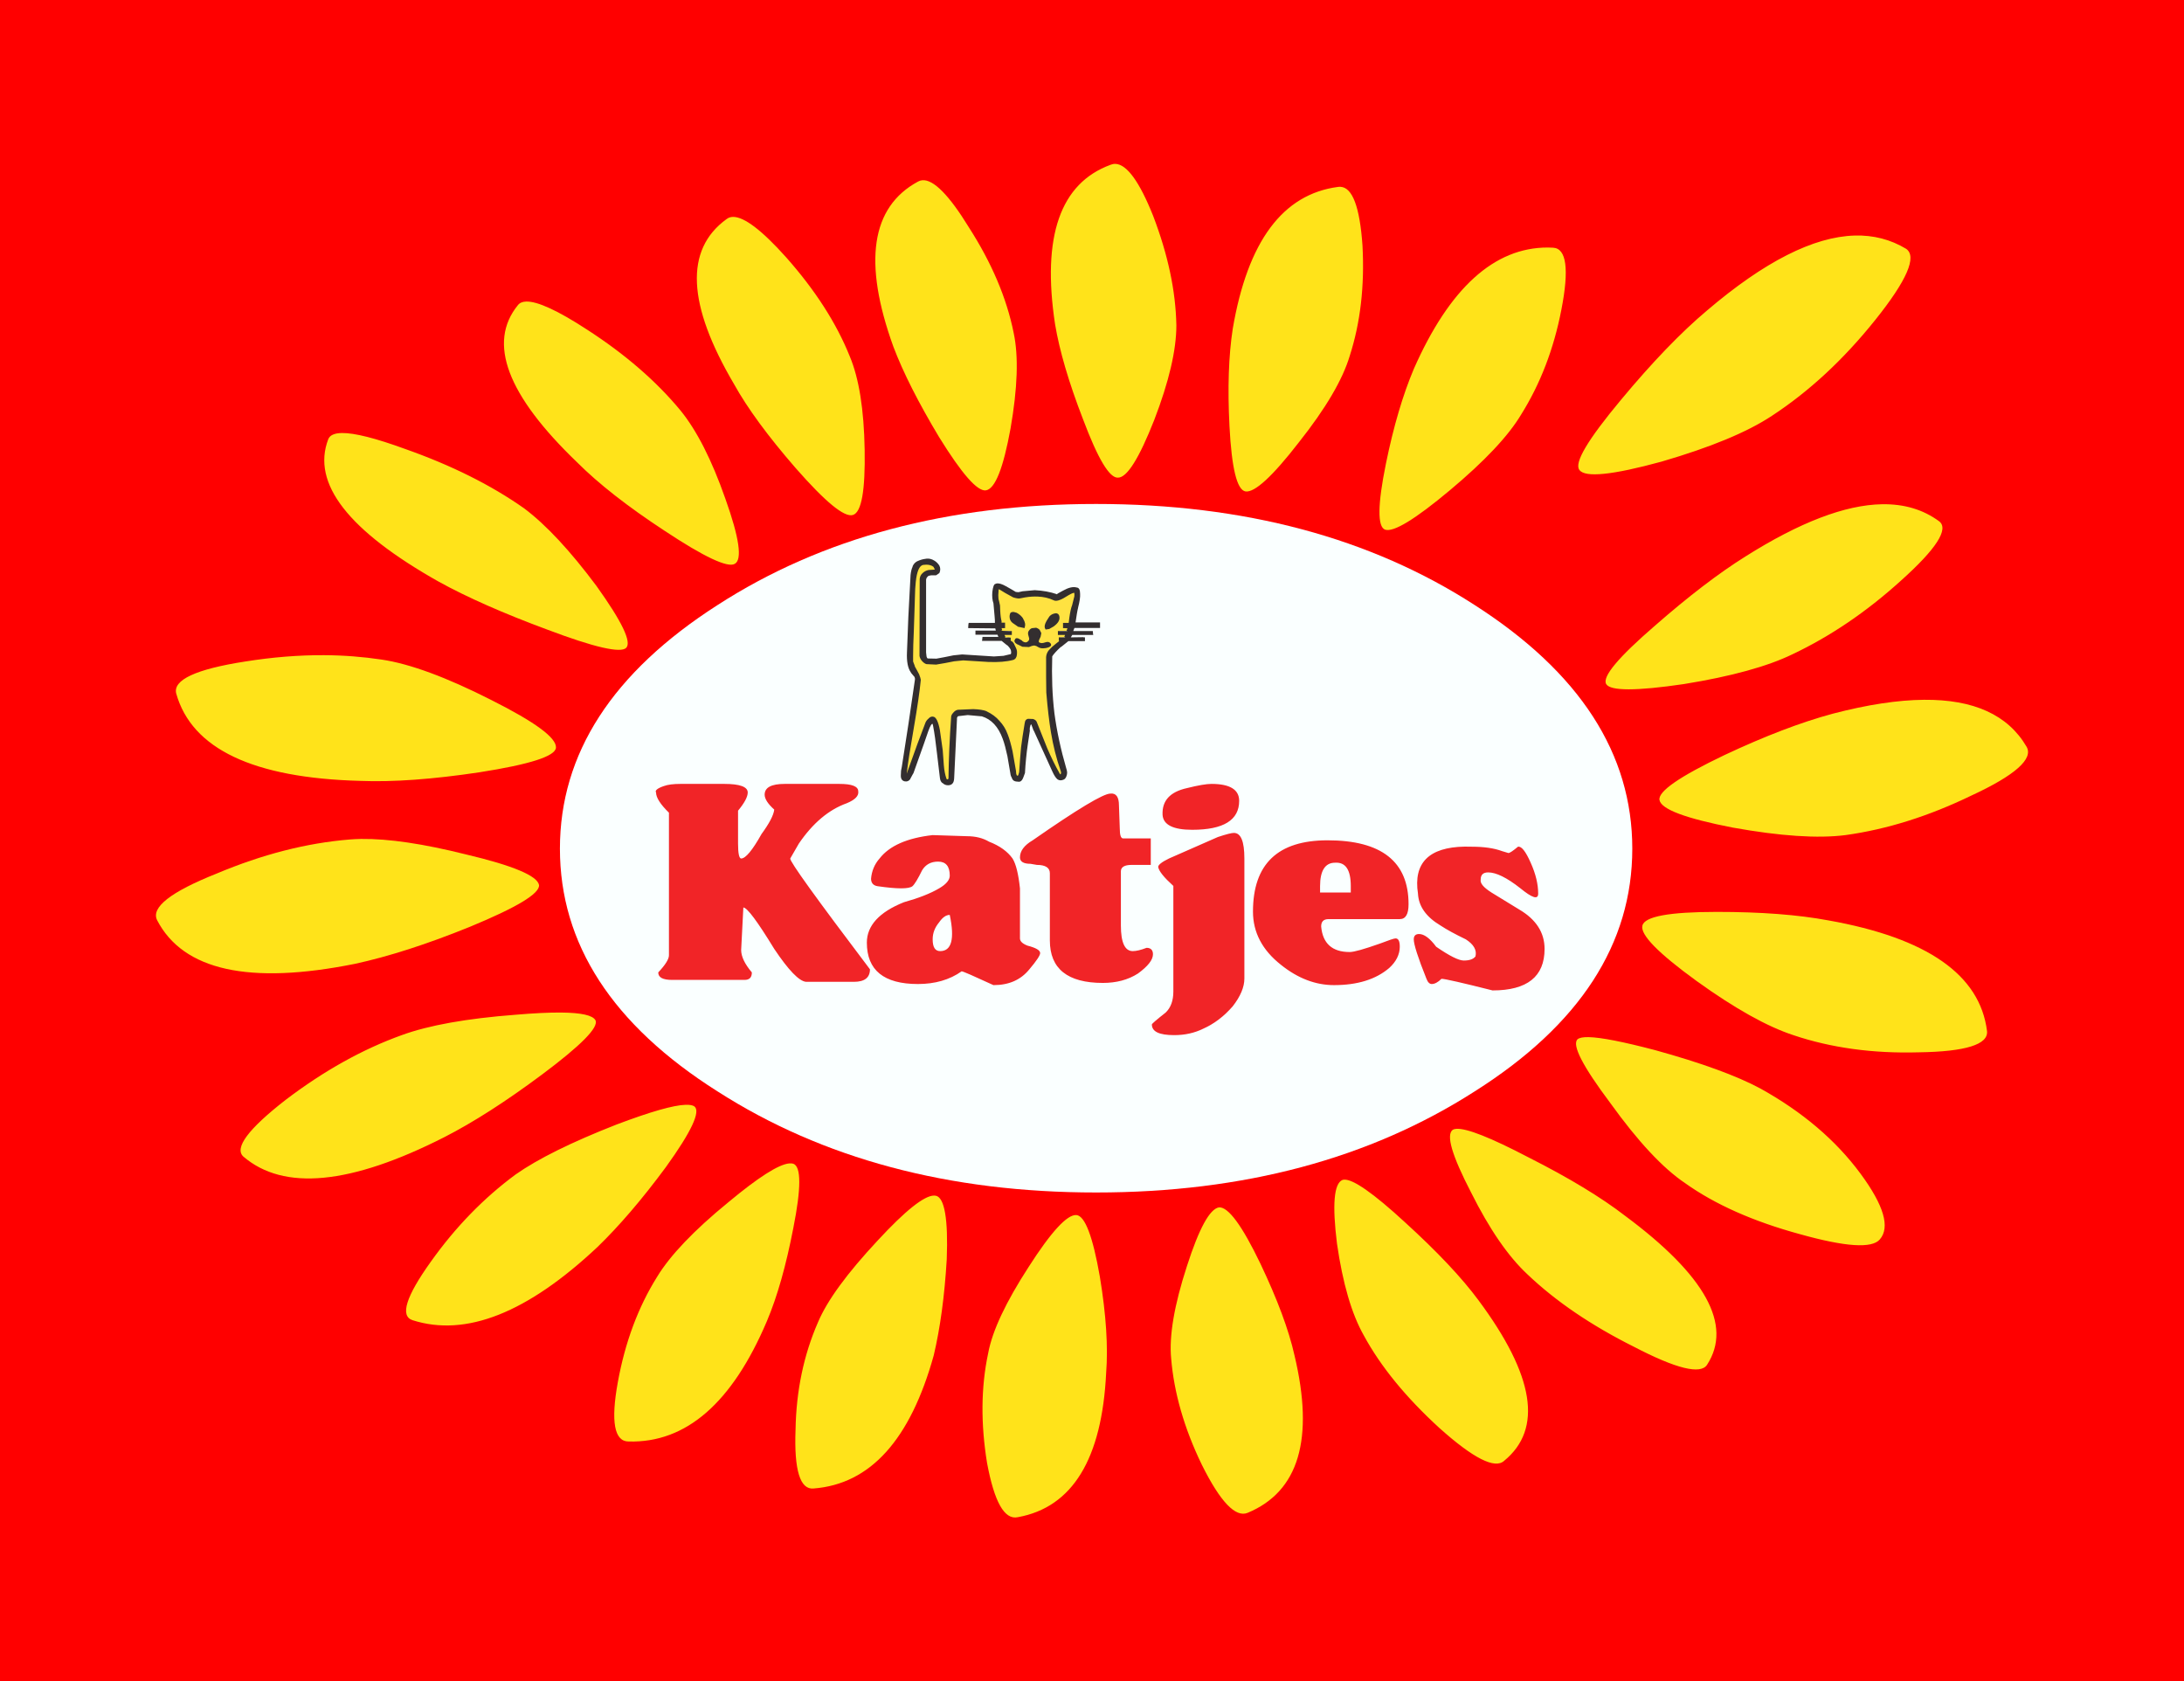
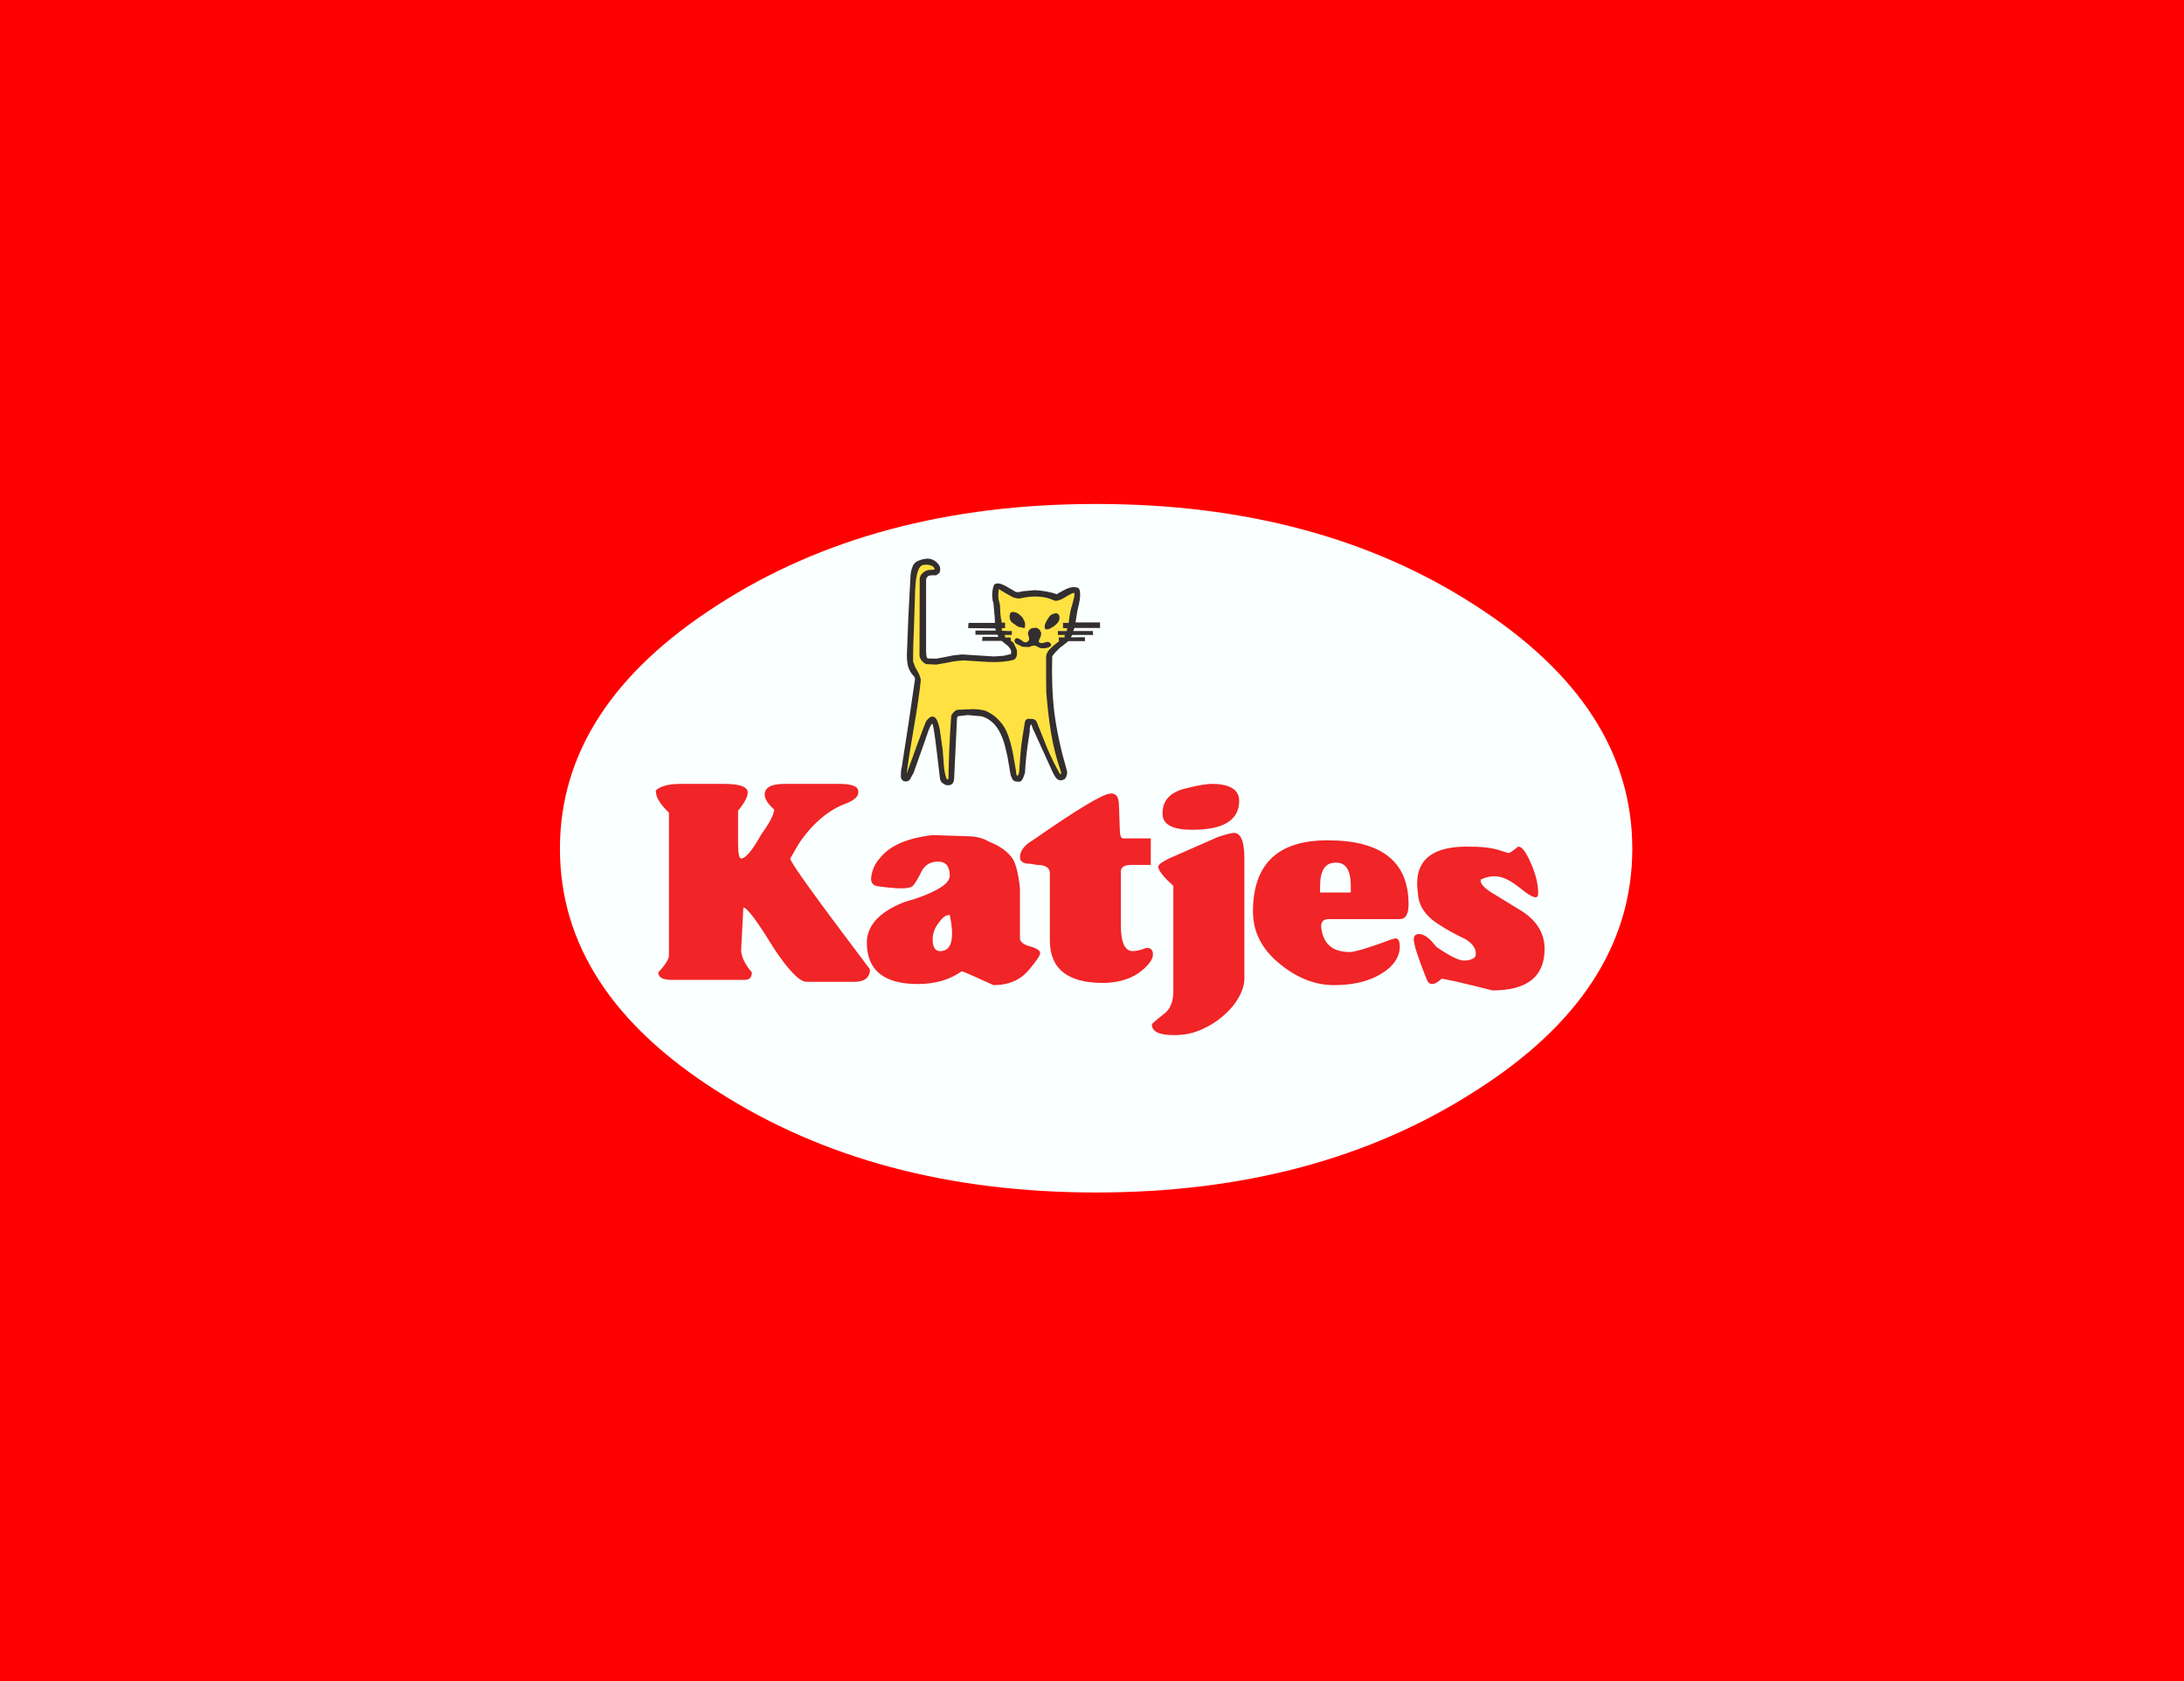
<svg xmlns="http://www.w3.org/2000/svg" version="1.0" width="746.62" height="574.72" id="svg2" xml:space="preserve">
  <defs id="defs5" />
  <rect width="746.62" height="574.72" x="0" y="0" id="bg_rot" style="opacity:1;fill:#ff0000;fill-opacity:1;stroke:none;stroke-width:4;stroke-linecap:round;stroke-linejoin:round;stroke-miterlimit:4;stroke-dasharray:none;stroke-opacity:1" />
  <path d="M 245.265,206.84 C 280.89,183.815 324.09,172.265 374.715,172.265 C 425.34,172.265 468.54,183.815 504.165,206.84 C 540.09,229.865 558.015,257.615 558.015,290.09 C 558.015,322.64 540.09,350.315 504.165,373.04 C 468.24,396.065 425.115,407.615 374.715,407.615 C 324.315,407.615 281.19,396.065 245.265,373.04 C 209.34,350.315 191.415,322.64 191.415,290.09 C 191.415,257.615 209.34,229.865 245.265,206.84" id="bg_weiss" style="fill:#faffff;fill-opacity:1;fill-rule:evenodd;stroke:none" />
  <path d="M 366.99,206.915 C 366.465,208.19 366.09,210.365 365.715,213.365 L 363.84,213.365 L 363.84,214.265 L 365.49,214.34 L 364.965,215.69 L 362.115,215.69 L 362.115,216.59 L 364.665,216.59 L 364.14,217.865 L 362.415,217.865 L 362.415,218.615 L 363.54,218.615 L 361.365,220.34 L 359.115,222.29 C 358.365,223.115 357.99,224.09 357.99,225.215 L 358.065,231.44 L 358.14,236.615 C 358.515,242.09 359.04,246.665 359.715,250.265 C 360.465,254.765 361.59,259.04 363.015,263.165 C 363.24,263.99 363.24,264.59 362.94,264.965 L 362.415,265.19 L 361.965,264.815 C 360.39,262.04 358.89,259.115 357.54,255.89 L 353.94,247.04 C 353.865,246.665 353.49,246.365 352.965,246.215 L 351.54,246.14 C 351.165,246.215 350.94,246.44 350.865,246.815 L 350.715,247.415 C 350.19,250.415 349.815,253.115 349.515,255.44 C 349.29,257.915 349.065,260.765 348.84,264.065 L 348.465,265.265 L 347.79,265.715 C 347.565,265.64 347.34,265.49 347.19,265.19 C 346.965,264.815 346.89,264.365 346.89,263.69 L 345.69,256.865 C 345.165,254.54 344.64,252.665 344.04,251.165 C 343.365,249.365 342.465,247.865 341.415,246.665 C 340.215,245.39 338.715,244.34 336.99,243.515 C 336.09,243.14 334.665,242.915 332.715,242.84 L 327.615,243.065 C 327.09,243.14 326.64,243.365 326.265,243.74 C 325.89,244.19 325.665,244.64 325.59,245.09 C 325.065,252.59 324.765,259.565 324.615,266.015 C 324.615,266.54 324.39,266.84 323.94,266.915 L 323.415,266.765 L 323.115,266.315 C 322.665,265.04 322.365,263.39 322.215,261.515 L 321.84,256.49 L 320.865,249.665 C 320.34,247.04 319.74,245.615 319.065,245.39 C 318.54,245.315 318.09,245.465 317.565,245.99 C 317.19,246.365 316.965,246.815 316.74,247.415 L 314.115,254.39 L 310.365,264.665 C 310.215,265.115 309.99,265.34 309.765,265.415 C 309.54,265.49 309.39,265.265 309.465,264.665 C 309.84,261.29 310.665,255.89 311.94,248.615 C 313.14,241.715 313.89,236.315 314.265,232.415 C 314.265,231.89 314.115,231.365 313.89,230.84 L 313.14,229.34 L 312.315,227.915 L 311.715,226.265 C 311.64,223.94 311.715,220.34 311.94,215.615 L 312.165,208.865 L 312.315,204.065 C 312.39,201.965 312.465,200.24 312.615,198.89 C 313.065,195.065 314.04,192.965 315.465,192.665 C 317.19,192.365 318.54,192.59 319.365,193.415 L 319.965,194.39 C 320.04,194.84 319.89,195.065 319.515,195.065 L 317.565,195.29 C 316.815,195.44 316.215,195.74 315.69,196.19 C 315.165,196.64 314.94,197.24 314.865,197.915 L 314.865,198.89 L 314.79,224.09 C 314.865,224.615 315.165,225.065 315.54,225.59 C 315.915,225.965 316.29,226.34 316.74,226.565 L 319.965,226.715 L 323.04,226.19 L 326.115,225.59 L 329.265,225.29 L 337.815,225.74 L 346.215,225.14 C 346.74,224.915 347.115,224.465 347.19,223.64 C 347.34,222.815 347.19,222.14 346.815,221.615 C 346.74,221.09 346.59,220.64 346.215,220.19 C 345.84,219.665 345.465,219.44 345.09,219.365 L 344.115,218.69 L 345.09,218.69 L 345.09,217.865 L 343.365,217.94 L 342.765,216.59 L 345.465,216.59 L 345.465,215.69 L 342.165,215.615 L 341.79,214.265 L 343.14,214.265 L 343.14,213.29 L 341.865,213.29 L 341.94,212.465 C 341.64,211.64 341.49,210.44 341.49,208.79 L 341.415,207.065 L 341.115,205.64 C 340.89,205.04 340.815,204.29 340.815,203.465 L 340.965,201.215 C 341.04,200.915 341.34,200.915 341.94,201.14 L 343.89,202.34 C 344.865,202.94 345.69,203.39 346.365,203.615 L 348.765,204.065 L 354.765,203.39 C 356.79,203.465 358.665,203.99 360.465,204.815 C 360.99,205.115 361.965,204.89 363.39,204.065 L 365.19,203.015 L 366.99,202.19 C 367.665,201.965 367.89,202.49 367.74,203.84 L 366.99,206.915" id="katze_gelb" style="fill:#ffe241;fill-opacity:1;fill-rule:evenodd;stroke:none" />
  <path d="M 316.809,190.953 C 316.134,191.028 315.252,191.171 314.277,191.546 C 313.152,191.921 312.384,192.578 311.934,193.703 L 312.027,193.64 C 311.652,194.315 311.427,195.303 311.277,196.578 L 311.277,196.64 L 310.527,210.828 L 310.059,222.953 C 309.909,226.103 310.352,228.434 311.402,229.859 L 311.402,229.953 L 312.465,231.203 L 312.465,231.14 C 312.69,231.515 312.852,231.878 312.777,232.328 L 310.59,247.265 L 308.277,262.203 L 308.027,263.453 L 308.027,263.546 L 307.965,264.89 C 307.89,266.165 308.346,266.853 309.246,267.078 L 309.309,267.078 C 310.059,267.228 310.659,267.003 311.184,266.328 L 311.184,266.234 L 312.152,264.453 L 312.246,264.359 L 315.902,254.078 C 317.102,250.478 317.852,248.453 318.152,248.078 L 318.152,248.015 C 318.377,247.64 318.609,247.421 318.684,247.421 L 318.777,247.421 C 318.852,247.496 318.921,247.796 318.996,248.171 C 319.446,250.496 319.89,253.653 320.34,257.703 L 321.309,265.859 C 321.389,266.65 321.641,267.233 322.152,267.671 L 322.152,267.578 C 322.677,268.103 323.265,268.421 324.09,268.421 C 324.934,268.421 325.505,268.119 325.84,267.515 C 325.974,267.273 326.064,266.983 326.121,266.64 C 326.149,266.469 326.174,266.274 326.184,266.078 L 327.152,245.765 L 327.152,245.39 C 327.227,245.09 327.396,244.871 327.621,244.796 L 330.84,244.421 L 335.652,244.859 C 338.877,245.834 341.277,248.39 342.777,252.515 C 343.377,254.09 343.877,256.115 344.402,258.515 L 345.465,264.734 L 345.465,264.828 L 345.684,265.484 L 345.777,265.578 L 345.996,266.171 L 345.996,266.078 C 346.221,266.828 346.952,267.203 348.152,267.203 C 348.246,267.212 348.347,267.212 348.434,267.203 C 348.52,267.193 348.603,267.198 348.684,267.171 C 349.165,267.01 349.527,266.528 349.809,265.796 L 350.402,264.203 L 350.402,264.078 C 350.44,263.29 350.501,262.478 350.559,261.671 C 350.616,260.865 350.698,260.059 350.777,259.234 C 350.937,257.584 351.14,255.896 351.402,254.171 L 352.059,249.828 L 352.059,249.734 C 352.04,249.565 352.028,249.415 352.027,249.265 C 352.024,248.815 352.102,248.453 352.215,248.171 L 352.215,248.078 C 352.29,247.853 352.359,247.715 352.434,247.64 L 352.527,247.578 C 352.527,247.653 352.577,247.709 352.652,247.859 L 353.34,249.734 L 353.402,249.734 L 359.715,263.609 C 360.315,264.959 360.909,265.878 361.434,266.328 C 361.884,266.665 362.368,266.787 362.902,266.703 C 363.08,266.674 363.277,266.621 363.465,266.546 C 363.99,266.396 364.365,265.94 364.59,265.265 C 364.74,264.853 364.818,264.437 364.809,264.015 C 364.804,263.804 364.763,263.607 364.715,263.39 C 364.667,263.173 364.621,262.928 364.527,262.703 C 362.652,256.253 361.29,249.978 360.465,243.828 C 359.719,237.641 359.497,231.138 359.715,224.359 C 360.121,223.676 361.059,222.589 362.715,221.078 L 362.715,221.171 L 365.246,219.14 L 370.902,219.14 L 370.902,218.703 L 370.902,217.859 L 370.371,217.859 L 370.371,217.796 L 366.059,217.859 L 366.559,217.046 L 373.746,217.046 L 373.652,216.578 L 373.59,215.703 L 373.152,215.703 L 372.684,215.703 L 366.902,215.703 L 367.309,214.64 L 376.059,214.64 L 376.059,212.765 L 367.684,212.765 C 368.018,210.521 368.283,208.768 368.559,207.734 L 368.559,207.671 C 369.084,205.646 369.321,204.065 369.246,203.015 C 369.246,201.59 368.871,200.903 368.121,200.828 C 366.846,200.453 365.277,200.84 363.402,201.89 L 361.746,202.796 C 361.446,203.021 361.277,203.096 361.277,203.171 L 361.215,203.078 C 359.04,202.328 356.552,201.884 353.777,201.734 L 353.715,201.734 L 349.59,202.109 L 348.152,202.421 L 347.246,202.328 L 345.777,201.453 L 343.902,200.39 C 342.609,199.659 341.564,199.34 340.84,199.421 C 340.598,199.448 340.384,199.528 340.215,199.64 L 340.277,199.578 C 339.752,199.728 339.471,200.615 339.246,202.265 C 339.096,203.84 339.246,205.184 339.621,206.234 L 339.996,210.453 C 340.109,211.634 340.146,212.437 340.121,212.859 C 340.119,212.889 340.123,212.895 340.121,212.921 L 331.152,212.921 L 331.059,213.359 L 330.996,214.265 L 330.996,214.703 L 331.434,214.703 L 340.246,214.796 L 340.434,215.546 L 334.371,215.546 L 333.902,215.546 L 333.465,215.546 L 333.465,216.953 L 340.996,216.953 L 341.309,217.703 L 336.777,217.703 L 336.309,217.703 L 335.871,217.703 L 335.777,218.609 L 335.715,219.078 L 342.434,219.078 L 344.277,220.578 L 344.277,220.484 C 345.102,221.309 345.546,221.928 345.621,222.453 C 345.696,222.978 345.696,223.259 345.621,223.484 L 345.152,223.796 L 345.309,223.64 L 343.059,224.171 L 339.777,224.39 L 328.965,223.703 L 328.902,223.703 L 325.902,224.015 L 322.965,224.609 L 320.121,225.14 L 317.184,225.078 C 316.959,225.003 316.821,224.765 316.746,224.39 L 316.59,223.046 L 316.59,222.953 L 316.59,198.203 L 316.59,198.14 C 316.63,197.901 316.705,197.683 316.809,197.484 C 316.865,197.376 316.952,197.295 317.027,197.203 C 317.102,197.11 317.184,197.028 317.277,196.953 L 317.184,196.953 C 317.484,196.803 317.877,196.715 318.402,196.64 L 319.965,196.64 L 320.121,196.578 L 321.027,195.953 L 321.09,195.89 L 321.152,195.828 C 321.527,195.003 321.54,194.09 321.09,193.265 C 320.64,192.59 320.046,191.984 319.371,191.609 C 318.546,191.084 317.634,190.878 316.809,190.953 z M 316.621,193.015 C 317.646,193.011 318.473,193.257 319.09,193.734 L 319.559,194.578 L 319.527,194.453 L 319.59,194.546 L 319.559,194.578 L 319.434,194.703 L 317.559,194.828 L 317.496,194.828 C 316.671,194.978 315.927,195.365 315.402,195.89 C 314.802,196.415 314.477,197.096 314.402,197.921 L 314.402,198.89 L 314.34,224.078 L 314.34,224.171 C 314.415,224.771 314.702,225.365 315.152,225.89 C 315.527,226.34 316.002,226.728 316.527,226.953 L 316.746,227.015 L 319.965,227.171 L 320.027,227.171 L 323.121,226.64 L 326.184,226.046 L 329.277,225.734 L 337.809,226.265 C 341.259,226.415 344.121,226.178 346.371,225.578 C 347.121,225.353 347.577,224.678 347.652,223.703 C 347.69,223.478 347.682,223.285 347.684,223.078 C 347.685,222.87 347.685,222.676 347.652,222.484 C 347.587,222.099 347.465,221.728 347.277,221.39 L 346.59,219.953 C 346.244,219.434 345.907,219.159 345.527,219.015 L 345.527,217.953 L 345.09,217.953 L 345.09,217.859 L 343.371,217.953 L 343.746,217.796 L 343.402,217.046 L 345.902,217.046 L 345.902,215.703 L 345.465,215.703 L 345.027,215.703 L 342.152,215.609 L 342.621,215.453 L 342.402,214.703 L 343.59,214.703 L 343.59,212.828 L 342.371,212.828 L 342.402,212.453 L 342.402,212.328 C 342.177,211.578 342.009,210.371 341.934,208.796 L 341.871,207.078 L 341.871,206.984 L 341.559,205.578 L 341.559,205.484 C 341.334,204.959 341.277,204.278 341.277,203.453 L 341.402,201.421 L 341.715,201.515 L 343.652,202.703 C 344.702,203.303 345.552,203.778 346.152,204.078 L 346.215,204.14 C 346.74,204.328 347.212,204.449 347.652,204.515 C 347.873,204.548 348.082,204.579 348.277,204.578 C 348.473,204.576 348.671,204.553 348.84,204.515 C 349.384,204.384 349.911,204.289 350.434,204.203 C 352.002,203.942 353.484,203.865 354.777,203.921 C 356.652,203.996 358.521,204.378 360.246,205.203 C 360.499,205.343 360.804,205.391 361.184,205.359 C 361.563,205.327 362.021,205.196 362.527,204.984 C 362.865,204.842 363.227,204.678 363.621,204.453 L 365.402,203.39 C 366.077,203.015 366.627,202.715 367.152,202.64 L 367.215,202.578 C 367.29,202.803 367.352,203.228 367.277,203.828 L 366.527,206.828 C 366.143,207.784 365.842,209.205 365.559,211.14 C 365.479,211.682 365.417,212.303 365.34,212.921 L 363.402,212.921 L 363.402,214.703 L 363.84,214.703 L 364.934,214.765 L 364.59,215.546 L 364.965,215.703 L 362.559,215.703 L 362.121,215.703 L 361.652,215.703 L 361.652,217.046 L 364.09,217.046 L 363.84,217.64 L 364.152,217.828 L 364.152,217.859 L 362.871,217.859 L 362.402,217.859 L 361.965,217.859 L 361.965,219.078 L 362.184,219.078 L 361.059,219.953 C 360.009,220.778 359.259,221.459 358.809,221.984 C 357.984,222.809 357.546,223.928 357.621,225.203 L 357.621,231.453 L 357.684,236.703 C 358.134,242.178 358.677,246.728 359.277,250.328 C 360.027,254.903 361.134,259.265 362.559,263.39 C 362.775,263.895 362.79,264.341 362.59,264.64 L 362.465,264.671 L 362.34,264.578 L 362.34,264.546 C 360.77,261.778 359.342,258.875 357.996,255.734 L 354.465,246.89 C 354.315,246.365 353.859,245.99 353.184,245.765 L 353.121,245.765 L 351.621,245.703 L 351.402,245.703 C 350.877,245.853 350.552,246.146 350.402,246.671 L 350.402,246.734 L 350.277,247.328 C 349.752,250.403 349.359,253.128 349.059,255.453 C 348.837,257.813 348.624,260.619 348.402,263.921 L 348.09,265.015 L 347.777,265.171 L 347.559,264.953 C 347.409,264.653 347.34,264.228 347.34,263.703 L 347.34,263.609 L 346.152,256.796 C 345.627,254.471 345.096,252.515 344.496,251.015 C 343.821,249.14 342.84,247.653 341.715,246.453 C 340.515,245.028 339.002,243.965 337.277,243.14 L 337.215,243.078 C 336.24,242.703 334.74,242.465 332.715,242.39 L 327.621,242.609 L 327.527,242.609 C 326.927,242.684 326.415,242.99 325.965,243.515 C 325.571,243.909 325.334,244.267 325.215,244.64 C 325.175,244.764 325.171,244.884 325.152,245.015 L 325.152,245.078 C 324.627,252.578 324.321,259.553 324.246,266.078 C 324.242,266.11 324.226,266.142 324.215,266.171 C 324.167,266.298 324.047,266.363 323.902,266.421 L 323.684,266.359 L 323.559,266.171 C 323.109,264.896 322.802,263.39 322.652,261.515 L 322.652,261.453 L 322.277,256.421 L 321.309,249.578 C 320.784,246.728 320.04,245.24 319.215,245.015 C 318.54,244.79 317.94,245.028 317.34,245.703 C 316.89,246.078 316.502,246.59 316.277,247.265 L 313.652,254.234 L 309.965,264.453 C 310.356,260.997 311.168,255.807 312.402,248.765 C 313.602,241.79 314.402,236.384 314.777,232.484 L 314.777,232.328 C 314.74,232.065 314.684,231.818 314.59,231.546 C 314.496,231.274 314.39,231.003 314.277,230.703 L 314.277,230.609 L 313.527,229.203 L 312.684,227.703 L 312.777,227.765 L 312.152,226.109 C 312.136,225.562 312.152,224.976 312.152,224.296 C 312.152,222.081 312.234,219.153 312.402,215.609 L 312.621,208.953 L 312.777,204.078 C 312.815,203.065 312.824,202.118 312.871,201.265 C 312.918,200.412 312.984,199.628 313.059,198.953 C 313.434,195.353 314.252,193.409 315.527,193.109 C 315.911,193.054 316.279,193.016 316.621,193.015 z M 346.434,209.171 C 345.759,209.171 345.384,209.39 345.309,209.765 C 345.084,210.365 345.096,210.978 345.246,211.578 C 345.396,212.103 345.702,212.546 346.152,212.921 L 347.871,214.109 L 347.934,214.203 L 349.965,214.64 L 350.277,214.703 L 350.277,214.484 C 350.652,213.509 350.421,212.534 349.746,211.484 L 349.809,211.484 C 349.284,210.659 348.534,209.978 347.559,209.453 L 346.527,209.171 L 346.434,209.171 z M 360.84,209.64 C 360.724,209.653 360.596,209.684 360.465,209.703 C 360.142,209.774 359.818,209.896 359.496,210.078 C 359.121,210.303 358.815,210.578 358.59,210.953 C 357.946,211.887 357.548,212.619 357.402,212.984 C 357.027,213.884 357.027,214.553 357.402,215.078 L 357.402,215.171 L 357.527,215.171 L 358.59,215.015 L 358.652,215.015 L 360.246,214.109 L 360.309,214.046 C 361.734,212.996 362.334,211.94 362.184,210.89 L 362.184,210.828 C 362.109,210.303 361.89,209.99 361.59,209.765 L 361.59,209.828 C 361.477,209.715 361.34,209.659 361.152,209.64 C 361.059,209.631 360.955,209.627 360.84,209.64 z M 350.059,214.203 L 350.121,214.203 L 350.059,214.234 C 350.062,214.224 350.055,214.212 350.059,214.203 z M 354.152,214.578 L 352.902,214.703 L 352.809,214.703 C 352.359,214.853 352.002,215.171 351.777,215.546 C 351.402,215.921 351.321,216.596 351.621,217.421 L 351.84,218.234 L 351.777,218.765 C 351.477,219.29 351.09,219.503 350.715,219.578 C 350.34,219.578 349.884,219.453 349.434,219.078 L 349.434,218.984 L 348.152,218.234 L 348.09,218.234 C 347.49,218.009 347.115,218.159 346.965,218.609 C 346.59,219.134 346.877,219.74 347.777,220.265 L 347.871,220.265 L 349.527,221.078 L 349.59,221.078 L 351.684,221.171 L 351.777,221.171 L 352.746,220.796 L 353.559,220.64 L 354.402,220.859 L 354.309,220.859 L 354.996,221.234 C 355.596,221.609 356.334,221.696 357.309,221.546 L 357.402,221.546 C 358.227,221.396 358.802,221.178 359.027,220.953 C 359.252,220.803 359.34,220.646 359.34,220.421 C 359.34,220.346 359.271,220.115 359.121,219.89 C 358.746,219.44 358.202,219.29 357.527,219.515 L 356.777,219.734 L 356.121,219.828 C 355.596,219.753 355.29,219.665 355.215,219.515 L 355.152,219.453 C 355.077,219.303 355.14,219.065 355.215,218.765 L 355.746,217.64 L 355.965,216.515 L 355.965,216.359 L 355.434,215.328 L 355.371,215.234 C 355.071,214.934 354.696,214.728 354.246,214.578 L 354.152,214.578 z M 365.527,217.828 L 365.559,217.859 L 365.496,217.859 L 365.527,217.828 z" id="katze_schwarz" style="fill:#332e2f;fill-opacity:1;fill-rule:nonzero;stroke:none" />
-   <path d="M 232.652,267.953 C 230.252,267.953 228.327,268.178 226.902,268.703 C 224.727,269.453 223.827,270.215 224.277,270.89 C 224.277,272.615 225.759,274.946 228.684,277.796 L 228.684,326.546 C 228.684,327.821 227.502,329.765 225.027,332.39 C 225.027,334.115 226.584,334.953 229.809,334.953 L 254.496,334.953 C 256.221,334.953 257.027,334.115 257.027,332.39 C 254.552,329.465 253.371,326.909 253.371,324.734 L 254.121,310.203 C 255.396,310.203 258.909,314.909 264.684,324.359 C 269.559,331.634 273.159,335.384 275.559,335.609 L 291.902,335.609 C 295.577,335.609 297.402,334.178 297.402,331.328 C 279.027,307.028 269.927,294.428 270.152,293.453 L 273.09,288.359 C 277.89,281.309 283.359,276.753 289.434,274.578 C 292.359,273.378 293.627,272.015 293.402,270.515 C 293.402,268.79 291.252,267.953 286.902,267.953 L 268.277,267.953 C 263.702,267.953 261.402,269.165 261.402,271.64 C 261.402,273.065 262.509,274.784 264.684,276.734 C 264.459,278.684 262.965,281.478 260.34,285.078 C 257.19,290.703 254.871,293.453 253.371,293.453 C 252.696,293.453 252.309,291.734 252.309,288.359 L 252.309,277.109 C 254.484,274.484 255.621,272.39 255.621,270.89 C 255.621,268.94 252.915,267.953 247.59,267.953 L 232.652,267.953 z M 414.152,267.953 C 412.427,267.953 409.677,268.415 405.777,269.39 C 400.002,270.665 397.209,273.671 397.434,278.546 C 397.659,281.921 401.034,283.64 407.559,283.64 C 418.284,283.64 423.621,280.334 423.621,273.734 C 423.621,269.909 420.452,267.953 414.152,267.953 z M 379.59,271.265 C 377.19,271.265 368.327,276.584 353.027,287.234 C 350.102,288.959 348.684,290.903 348.684,293.078 C 348.684,294.503 349.877,295.265 352.277,295.265 L 354.465,295.64 C 357.39,295.64 358.902,296.609 358.902,298.484 L 358.902,321.453 C 358.902,331.128 364.952,335.984 377.027,335.984 C 381.602,335.984 385.652,334.94 389.027,332.765 C 392.402,330.29 394.152,328.121 394.152,326.171 C 394.152,324.746 393.39,323.984 391.965,323.984 C 390.015,324.734 388.446,325.109 387.246,325.109 C 384.546,325.109 383.184,322.178 383.184,316.328 L 383.184,297.828 C 383.184,296.403 384.396,295.64 386.871,295.64 L 393.402,295.64 L 393.402,286.578 L 383.934,286.578 C 383.184,286.578 382.809,285.44 382.809,283.265 L 382.527,275.328 C 382.527,272.403 381.54,271.04 379.59,271.265 z M 421.809,284.703 C 421.059,284.703 419.265,285.134 416.34,286.109 L 399.621,293.453 C 397.146,294.653 395.934,295.653 395.934,296.328 C 396.159,297.753 397.896,299.903 401.121,302.828 L 401.121,338.921 C 401.121,342.071 400.221,344.459 398.496,346.109 C 395.346,348.584 393.777,349.946 393.777,350.171 C 393.777,352.646 396.302,353.828 401.402,353.828 C 405.077,353.828 408.321,353.096 411.246,351.671 C 415.146,349.946 418.509,347.328 421.434,343.953 C 424.059,340.578 425.402,337.409 425.402,334.484 L 425.402,293.453 C 425.402,287.603 424.209,284.703 421.809,284.703 z M 318.84,285.453 C 310.14,286.428 304.059,289.103 300.684,293.453 C 298.959,295.403 298.002,297.734 297.777,300.359 C 297.777,301.784 298.527,302.696 300.027,302.921 C 306.777,303.896 310.734,303.896 311.934,302.921 C 312.684,302.246 313.821,300.378 315.246,297.453 C 316.446,295.503 318.24,294.515 320.715,294.515 C 323.34,294.515 324.684,296.103 324.684,299.328 C 324.684,300.753 323.502,302.246 321.027,303.671 C 318.102,305.396 314.127,306.965 309.027,308.39 C 300.552,311.765 296.34,316.428 296.34,322.203 C 296.34,331.653 302.184,336.359 313.809,336.359 C 319.584,336.359 324.621,334.94 328.746,332.015 C 329.196,332.015 332.796,333.584 339.621,336.734 C 344.946,336.734 348.977,334.928 351.902,331.328 C 354.377,328.403 355.59,326.546 355.59,325.796 C 355.59,324.821 354.171,323.984 351.246,323.234 C 349.521,322.559 348.684,321.74 348.684,320.765 L 348.684,303.671 C 348.159,298.796 347.352,295.403 346.152,293.453 C 344.427,291.053 341.796,289.128 338.121,287.703 C 335.946,286.428 333.452,285.828 330.527,285.828 L 318.84,285.453 z M 453.84,287.234 C 436.815,287.234 428.34,295.334 428.34,311.609 C 428.34,318.659 431.496,324.74 437.871,329.765 C 443.646,334.415 449.727,336.734 456.027,336.734 C 464.052,336.734 470.327,334.79 474.902,330.89 C 477.302,328.715 478.527,326.234 478.527,323.609 C 478.527,321.734 478.065,320.765 477.09,320.765 C 476.565,320.765 474.771,321.378 471.621,322.578 C 466.296,324.453 462.902,325.421 461.402,325.421 C 455.402,325.421 452.177,322.478 451.652,316.703 C 451.652,314.978 452.49,314.171 454.215,314.171 L 478.527,314.171 C 480.552,314.171 481.527,312.453 481.527,309.078 C 481.527,294.528 472.29,287.234 453.84,287.234 z M 500.715,289.39 C 488.481,289.592 483.129,294.976 484.746,305.453 C 484.971,309.803 487.527,313.403 492.402,316.328 C 494.577,317.753 497.49,319.353 501.09,321.078 C 503.79,322.803 504.927,324.746 504.402,326.921 C 503.652,327.896 502.277,328.328 500.402,328.328 C 498.677,328.328 495.54,326.759 490.965,323.609 C 488.79,320.684 486.846,319.265 485.121,319.265 C 483.921,319.265 483.309,319.878 483.309,321.078 C 483.309,322.803 484.727,327.303 487.652,334.578 C 488.102,335.778 488.715,336.359 489.465,336.359 C 490.44,336.359 491.577,335.778 492.777,334.578 C 493.977,334.578 499.821,335.921 510.246,338.546 C 522.096,338.546 528.027,333.809 528.027,324.359 C 528.027,318.734 525.084,314.234 519.309,310.859 L 509.871,305.078 C 507.171,303.353 505.959,301.946 506.184,300.671 C 506.184,299.021 507.021,298.203 508.746,298.203 C 511.446,298.203 515.109,299.978 519.684,303.578 C 523.809,306.953 525.84,307.628 525.84,305.453 C 525.84,302.228 525.002,298.715 523.277,294.89 C 521.552,290.99 520.134,289.196 518.934,289.421 C 517.209,290.846 516.177,291.578 515.652,291.578 L 513.465,290.921 C 510.84,289.946 507.402,289.421 503.277,289.421 C 502.401,289.389 501.53,289.377 500.715,289.39 z M 456.402,294.89 C 460.002,294.665 461.777,297.296 461.777,302.921 L 461.777,305.078 L 451.277,305.078 L 451.277,302.921 C 451.277,297.596 453.027,294.89 456.402,294.89 z M 324.684,312.734 C 326.409,320.984 325.302,325.109 321.402,325.109 C 319.677,325.109 318.84,323.778 318.84,321.078 C 318.84,318.903 319.602,317.021 321.027,315.296 C 322.227,313.571 323.409,312.734 324.684,312.734 z" id="Katjes" style="fill:#f12427;fill-opacity:1;fill-rule:evenodd;stroke:none" />
-   <path d="M 381.309,56.015 C 380.749,55.994 380.196,56.112 379.652,56.328 C 362.477,62.628 356.109,80.753 360.684,110.828 C 362.184,119.828 365.34,130.634 370.215,143.234 C 375.315,156.809 379.29,163.49 382.215,163.265 C 385.29,163.265 389.415,156.671 394.59,143.546 C 399.615,130.496 402.152,119.678 402.152,111.203 C 401.927,99.353 399.24,86.921 394.215,73.796 C 389.555,62.115 385.229,56.162 381.309,56.015 z M 315.34,61.609 C 314.799,61.651 314.287,61.806 313.809,62.078 C 297.759,70.778 294.977,89.609 305.402,118.484 C 308.777,127.409 314.052,137.765 321.027,149.39 C 328.827,161.99 334.134,168.059 337.059,167.609 C 340.209,167.084 342.99,160.028 345.465,146.453 C 347.865,132.653 348.252,121.79 346.527,113.765 C 344.127,101.84 339.015,89.853 331.215,77.703 C 324.455,66.678 319.128,61.315 315.34,61.609 z M 458.277,63.859 C 458.005,63.844 457.719,63.848 457.434,63.89 C 438.534,66.365 426.534,82.478 421.434,112.328 C 420.009,121.553 419.634,132.653 420.309,145.703 C 421.059,160.028 422.852,167.459 425.777,167.984 C 428.927,168.434 435.027,162.828 444.027,151.203 C 453.252,139.578 459.002,129.728 461.402,121.703 C 465.077,110.303 466.527,97.721 465.777,83.921 C 464.863,70.773 462.355,64.087 458.277,63.859 z M 250.59,74.14 C 249.715,74.151 248.973,74.415 248.34,74.921 C 234.015,85.346 234.927,104.084 250.902,131.234 C 255.477,139.484 262.515,149.078 271.965,159.953 C 282.165,171.578 288.696,176.99 291.621,176.015 C 294.546,175.04 295.815,167.609 295.59,153.734 C 295.365,139.934 293.646,129.296 290.496,121.796 C 285.921,110.396 278.646,99.128 268.746,87.953 C 260.459,78.69 254.381,74.094 250.59,74.14 z M 634.059,80.515 C 619.951,80.91 603.132,89.454 583.59,106.109 C 574.665,113.609 564.846,123.803 554.121,136.703 C 542.796,150.278 538.059,158.24 539.934,160.64 C 541.884,163.34 551.271,162.371 567.996,157.796 C 584.721,152.921 597.302,147.734 605.777,142.109 C 618.377,133.859 630.152,122.996 641.027,109.421 C 651.902,95.846 655.446,87.671 651.621,85.046 C 646.324,81.859 640.471,80.336 634.059,80.515 z M 529.152,84.609 C 510.82,84.563 495.515,98.458 483.309,126.14 C 479.634,134.84 476.402,145.646 473.777,158.546 C 470.927,172.571 470.871,180.071 473.496,181.046 C 476.346,182.021 483.696,177.584 495.621,167.609 C 507.546,157.634 515.646,149.009 519.996,141.734 C 526.521,131.309 531.152,119.403 533.777,105.828 C 536.477,91.953 535.509,84.896 530.934,84.671 C 530.336,84.641 529.744,84.61 529.152,84.609 z M 179.84,103.078 C 178.555,103.124 177.627,103.54 177.027,104.328 C 166.602,117.153 173.34,135.053 197.34,158.078 C 204.615,165.353 214.584,173.171 227.184,181.421 C 240.759,190.421 248.784,194.159 251.184,192.734 C 253.809,191.309 252.765,183.878 247.965,170.453 C 243.315,157.178 238.202,147.153 232.652,140.328 C 224.402,130.353 213.777,121.115 200.652,112.64 C 190.64,106.115 183.693,102.937 179.84,103.078 z M 116.902,148.015 C 114.305,148.047 112.749,148.762 112.215,150.14 C 106.44,165.215 119.04,181.415 150.09,198.89 C 159.765,204.215 172.152,209.684 187.152,215.234 C 203.202,221.309 212.184,223.328 214.059,221.453 C 216.009,219.503 212.634,212.478 203.934,200.328 C 194.934,188.253 186.684,179.39 179.184,173.765 C 167.784,165.74 154.215,159.003 138.465,153.453 C 128.434,149.796 121.232,147.962 116.902,148.015 z M 643.402,172.359 C 630.786,172.568 615.23,178.531 596.715,190.203 C 587.49,195.978 577.209,203.853 565.809,213.828 C 553.209,224.703 547.665,231.353 549.09,233.828 C 550.515,236.228 559.377,236.228 575.652,233.828 C 591.927,231.203 604.302,227.765 612.777,223.64 C 625.602,217.565 637.959,209.24 649.809,198.515 C 661.959,187.64 666.309,180.828 662.934,178.203 C 657.477,174.181 650.972,172.233 643.402,172.359 z M 110.777,223.953 C 102.113,223.91 93.152,224.632 83.871,226.109 C 66.921,228.734 59.046,232.428 60.246,237.078 C 65.571,255.978 86.552,265.946 123.152,266.921 C 134.327,267.371 147.927,266.384 163.902,263.984 C 181.152,261.284 189.834,258.503 190.059,255.578 C 190.284,252.203 182.946,246.809 167.871,239.234 C 152.646,231.509 140.109,226.878 130.434,225.453 C 124.068,224.501 117.516,223.985 110.777,223.953 z M 657.715,239.203 C 648.794,239.283 638.392,240.859 626.559,243.953 C 615.684,246.878 603.309,251.615 589.434,258.14 C 574.209,265.415 566.784,270.528 567.309,273.453 C 567.834,276.603 576.171,279.74 592.371,282.89 C 608.646,285.815 621.452,286.653 630.902,285.453 C 645.002,283.503 659.352,279.003 673.902,271.953 C 688.977,264.978 695.252,259.328 692.777,255.203 C 686.428,244.374 674.745,239.049 657.715,239.203 z M 123.465,286.765 C 122.117,286.782 120.805,286.859 119.559,286.953 C 104.784,288.153 89.646,292.053 74.121,298.578 C 58.296,304.878 51.54,310.196 53.715,314.546 C 62.64,331.721 85.221,336.728 121.371,329.453 C 132.771,326.978 145.877,322.796 160.652,316.796 C 176.627,310.196 184.502,305.471 184.277,302.546 C 183.752,299.396 175.446,295.871 159.246,292.046 C 144.809,288.437 132.899,286.649 123.465,286.765 z M 586.902,311.703 C 570.627,311.703 562.14,313.271 561.465,316.421 C 560.715,319.496 566.871,325.803 579.996,335.328 C 593.121,344.778 604.134,350.903 613.059,353.828 C 625.959,358.178 640.29,360.153 655.965,359.703 C 672.015,359.478 679.802,356.996 679.277,352.421 C 676.877,333.221 658.809,320.609 625.059,314.609 C 614.634,312.659 601.977,311.703 586.902,311.703 z M 191.871,346.109 C 187.747,346.07 182.549,346.324 176.277,346.859 C 159.552,348.134 146.565,350.453 137.34,353.828 C 123.99,358.628 110.777,365.978 97.652,375.953 C 84.827,385.928 80.034,392.403 83.184,395.328 C 96.984,407.178 119.877,404.978 151.902,388.703 C 161.877,383.603 172.965,376.49 185.34,367.265 C 198.69,357.29 204.759,351.134 203.559,348.734 C 202.621,347.046 198.745,346.174 191.871,346.109 z M 543.121,354.515 C 541.164,354.473 539.887,354.726 539.277,355.265 C 537.327,357.215 541.077,364.478 550.527,377.078 C 559.977,390.203 568.452,399.29 576.027,404.39 C 586.227,411.665 599.334,417.509 615.309,421.859 C 630.834,426.209 639.921,426.821 642.621,423.671 C 646.221,419.546 644.052,412.046 636.027,401.171 C 627.552,389.696 616.134,380.028 601.809,372.078 C 593.559,367.653 581.559,363.303 565.809,358.953 C 554.98,356.117 547.426,354.608 543.121,354.515 z M 234.371,377.64 C 230.152,377.774 222.315,380.028 210.84,384.359 C 195.315,390.434 183.852,396.128 176.277,401.453 C 165.402,409.478 155.721,419.403 147.246,431.328 C 138.771,443.178 136.677,449.84 141.027,451.265 C 159.252,457.115 180.309,448.778 204.309,426.203 C 211.584,419.153 219.402,410.096 227.652,398.921 C 236.352,386.846 239.577,379.928 237.402,378.203 C 236.802,377.771 235.777,377.596 234.371,377.64 z M 497.871,385.859 C 497.369,385.894 496.962,385.993 496.652,386.171 C 494.252,387.896 496.377,395.009 502.902,407.609 C 509.202,420.209 515.627,429.503 522.152,435.578 C 531.827,444.803 543.977,453.053 558.527,460.328 C 573.077,467.903 581.415,469.934 583.59,466.484 C 592.365,452.909 582.996,435.965 555.621,415.64 C 547.371,409.265 536.327,402.584 522.527,395.609 C 509.599,388.849 501.382,385.613 497.871,385.859 z M 269.84,397.671 C 266.149,397.997 259.199,402.456 249.027,410.921 C 237.177,420.596 229.077,429.146 224.652,436.421 C 218.127,446.846 213.69,458.846 211.215,472.421 C 208.74,485.996 210.027,492.734 214.902,492.734 C 234.552,493.259 250.302,479.54 262.152,451.64 C 265.752,443.165 268.74,432.528 271.215,419.703 C 273.915,406.128 273.915,398.771 271.215,397.796 C 270.821,397.674 270.367,397.625 269.84,397.671 z M 459.496,403.234 C 459.296,403.25 459.098,403.267 458.934,403.328 C 456.009,404.528 455.409,411.803 457.059,425.078 C 459.009,438.653 462.09,449.178 466.215,456.453 C 471.99,467.103 480.627,477.653 492.027,488.078 C 503.652,498.503 511.065,502.253 514.215,499.328 C 527.49,488.453 524.559,470.178 505.434,444.453 C 499.659,436.653 491.277,427.79 480.402,417.89 C 469.504,407.835 462.493,402.997 459.496,403.234 z M 319.34,408.671 C 315.974,408.654 309.519,413.781 300.027,424.046 C 289.602,435.221 282.771,444.515 279.621,452.015 C 274.746,463.19 272.19,475.428 271.965,488.703 C 271.44,502.578 273.546,509.246 278.121,508.796 C 297.546,507.296 311.19,492.14 319.215,463.265 C 321.39,454.04 322.902,443.159 323.652,430.484 C 324.177,416.684 322.89,409.409 319.965,408.734 C 319.768,408.687 319.564,408.672 319.34,408.671 z M 416.715,412.703 C 413.565,413.228 409.902,419.909 405.777,432.734 C 401.427,446.084 399.621,456.665 400.371,464.39 C 401.346,476.015 404.796,488.178 410.871,500.703 C 417.171,513.378 422.402,518.834 426.527,517.109 C 444.002,509.834 449.352,491.915 442.527,463.265 C 440.577,454.565 436.677,444.134 430.902,431.984 C 424.602,418.859 419.865,412.478 416.715,412.703 z M 367.965,415.328 C 364.815,415.103 359.346,421.034 351.621,433.109 C 343.896,445.034 339.234,454.853 337.809,462.578 C 335.334,474.203 335.259,486.728 337.434,500.078 C 339.909,513.353 343.359,519.584 347.934,518.609 C 366.609,515.234 376.727,498.753 378.152,469.203 C 378.827,460.428 378.171,449.546 375.996,436.421 C 373.596,422.621 370.89,415.553 367.965,415.328 z" id="bluetenblaetter" style="fill:#ffe31a;fill-opacity:1;fill-rule:evenodd;stroke:none" />
+   <path d="M 232.652,267.953 C 230.252,267.953 228.327,268.178 226.902,268.703 C 224.727,269.453 223.827,270.215 224.277,270.89 C 224.277,272.615 225.759,274.946 228.684,277.796 L 228.684,326.546 C 228.684,327.821 227.502,329.765 225.027,332.39 C 225.027,334.115 226.584,334.953 229.809,334.953 L 254.496,334.953 C 256.221,334.953 257.027,334.115 257.027,332.39 C 254.552,329.465 253.371,326.909 253.371,324.734 L 254.121,310.203 C 255.396,310.203 258.909,314.909 264.684,324.359 C 269.559,331.634 273.159,335.384 275.559,335.609 L 291.902,335.609 C 295.577,335.609 297.402,334.178 297.402,331.328 C 279.027,307.028 269.927,294.428 270.152,293.453 L 273.09,288.359 C 277.89,281.309 283.359,276.753 289.434,274.578 C 292.359,273.378 293.627,272.015 293.402,270.515 C 293.402,268.79 291.252,267.953 286.902,267.953 L 268.277,267.953 C 263.702,267.953 261.402,269.165 261.402,271.64 C 261.402,273.065 262.509,274.784 264.684,276.734 C 264.459,278.684 262.965,281.478 260.34,285.078 C 257.19,290.703 254.871,293.453 253.371,293.453 C 252.696,293.453 252.309,291.734 252.309,288.359 L 252.309,277.109 C 254.484,274.484 255.621,272.39 255.621,270.89 C 255.621,268.94 252.915,267.953 247.59,267.953 L 232.652,267.953 z M 414.152,267.953 C 412.427,267.953 409.677,268.415 405.777,269.39 C 400.002,270.665 397.209,273.671 397.434,278.546 C 397.659,281.921 401.034,283.64 407.559,283.64 C 418.284,283.64 423.621,280.334 423.621,273.734 C 423.621,269.909 420.452,267.953 414.152,267.953 z M 379.59,271.265 C 377.19,271.265 368.327,276.584 353.027,287.234 C 350.102,288.959 348.684,290.903 348.684,293.078 C 348.684,294.503 349.877,295.265 352.277,295.265 L 354.465,295.64 C 357.39,295.64 358.902,296.609 358.902,298.484 L 358.902,321.453 C 358.902,331.128 364.952,335.984 377.027,335.984 C 381.602,335.984 385.652,334.94 389.027,332.765 C 392.402,330.29 394.152,328.121 394.152,326.171 C 394.152,324.746 393.39,323.984 391.965,323.984 C 390.015,324.734 388.446,325.109 387.246,325.109 C 384.546,325.109 383.184,322.178 383.184,316.328 L 383.184,297.828 C 383.184,296.403 384.396,295.64 386.871,295.64 L 393.402,295.64 L 393.402,286.578 L 383.934,286.578 C 383.184,286.578 382.809,285.44 382.809,283.265 L 382.527,275.328 C 382.527,272.403 381.54,271.04 379.59,271.265 z M 421.809,284.703 C 421.059,284.703 419.265,285.134 416.34,286.109 L 399.621,293.453 C 397.146,294.653 395.934,295.653 395.934,296.328 C 396.159,297.753 397.896,299.903 401.121,302.828 L 401.121,338.921 C 401.121,342.071 400.221,344.459 398.496,346.109 C 395.346,348.584 393.777,349.946 393.777,350.171 C 393.777,352.646 396.302,353.828 401.402,353.828 C 405.077,353.828 408.321,353.096 411.246,351.671 C 415.146,349.946 418.509,347.328 421.434,343.953 C 424.059,340.578 425.402,337.409 425.402,334.484 L 425.402,293.453 C 425.402,287.603 424.209,284.703 421.809,284.703 z M 318.84,285.453 C 310.14,286.428 304.059,289.103 300.684,293.453 C 298.959,295.403 298.002,297.734 297.777,300.359 C 297.777,301.784 298.527,302.696 300.027,302.921 C 306.777,303.896 310.734,303.896 311.934,302.921 C 312.684,302.246 313.821,300.378 315.246,297.453 C 316.446,295.503 318.24,294.515 320.715,294.515 C 323.34,294.515 324.684,296.103 324.684,299.328 C 324.684,300.753 323.502,302.246 321.027,303.671 C 318.102,305.396 314.127,306.965 309.027,308.39 C 300.552,311.765 296.34,316.428 296.34,322.203 C 296.34,331.653 302.184,336.359 313.809,336.359 C 319.584,336.359 324.621,334.94 328.746,332.015 C 329.196,332.015 332.796,333.584 339.621,336.734 C 344.946,336.734 348.977,334.928 351.902,331.328 C 354.377,328.403 355.59,326.546 355.59,325.796 C 355.59,324.821 354.171,323.984 351.246,323.234 C 349.521,322.559 348.684,321.74 348.684,320.765 L 348.684,303.671 C 348.159,298.796 347.352,295.403 346.152,293.453 C 344.427,291.053 341.796,289.128 338.121,287.703 C 335.946,286.428 333.452,285.828 330.527,285.828 L 318.84,285.453 z M 453.84,287.234 C 436.815,287.234 428.34,295.334 428.34,311.609 C 428.34,318.659 431.496,324.74 437.871,329.765 C 443.646,334.415 449.727,336.734 456.027,336.734 C 464.052,336.734 470.327,334.79 474.902,330.89 C 477.302,328.715 478.527,326.234 478.527,323.609 C 478.527,321.734 478.065,320.765 477.09,320.765 C 476.565,320.765 474.771,321.378 471.621,322.578 C 466.296,324.453 462.902,325.421 461.402,325.421 C 455.402,325.421 452.177,322.478 451.652,316.703 C 451.652,314.978 452.49,314.171 454.215,314.171 L 478.527,314.171 C 480.552,314.171 481.527,312.453 481.527,309.078 C 481.527,294.528 472.29,287.234 453.84,287.234 z M 500.715,289.39 C 488.481,289.592 483.129,294.976 484.746,305.453 C 484.971,309.803 487.527,313.403 492.402,316.328 C 494.577,317.753 497.49,319.353 501.09,321.078 C 503.79,322.803 504.927,324.746 504.402,326.921 C 503.652,327.896 502.277,328.328 500.402,328.328 C 498.677,328.328 495.54,326.759 490.965,323.609 C 488.79,320.684 486.846,319.265 485.121,319.265 C 483.921,319.265 483.309,319.878 483.309,321.078 C 483.309,322.803 484.727,327.303 487.652,334.578 C 488.102,335.778 488.715,336.359 489.465,336.359 C 490.44,336.359 491.577,335.778 492.777,334.578 C 493.977,334.578 499.821,335.921 510.246,338.546 C 522.096,338.546 528.027,333.809 528.027,324.359 C 528.027,318.734 525.084,314.234 519.309,310.859 L 509.871,305.078 C 507.171,303.353 505.959,301.946 506.184,300.671 C 511.446,298.203 515.109,299.978 519.684,303.578 C 523.809,306.953 525.84,307.628 525.84,305.453 C 525.84,302.228 525.002,298.715 523.277,294.89 C 521.552,290.99 520.134,289.196 518.934,289.421 C 517.209,290.846 516.177,291.578 515.652,291.578 L 513.465,290.921 C 510.84,289.946 507.402,289.421 503.277,289.421 C 502.401,289.389 501.53,289.377 500.715,289.39 z M 456.402,294.89 C 460.002,294.665 461.777,297.296 461.777,302.921 L 461.777,305.078 L 451.277,305.078 L 451.277,302.921 C 451.277,297.596 453.027,294.89 456.402,294.89 z M 324.684,312.734 C 326.409,320.984 325.302,325.109 321.402,325.109 C 319.677,325.109 318.84,323.778 318.84,321.078 C 318.84,318.903 319.602,317.021 321.027,315.296 C 322.227,313.571 323.409,312.734 324.684,312.734 z" id="Katjes" style="fill:#f12427;fill-opacity:1;fill-rule:evenodd;stroke:none" />
</svg>